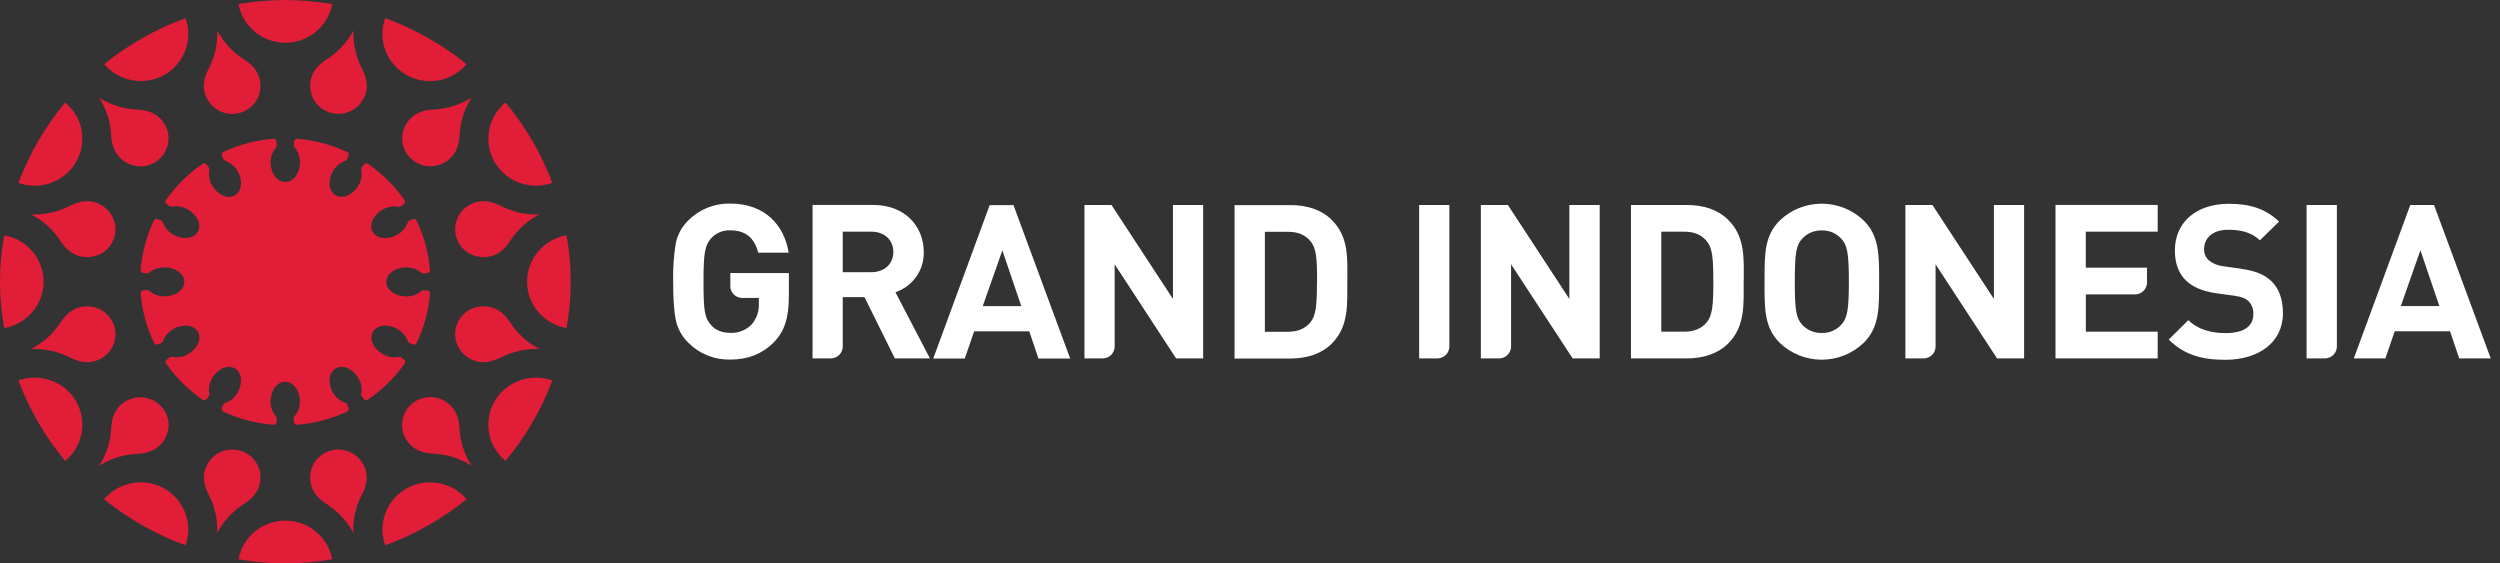
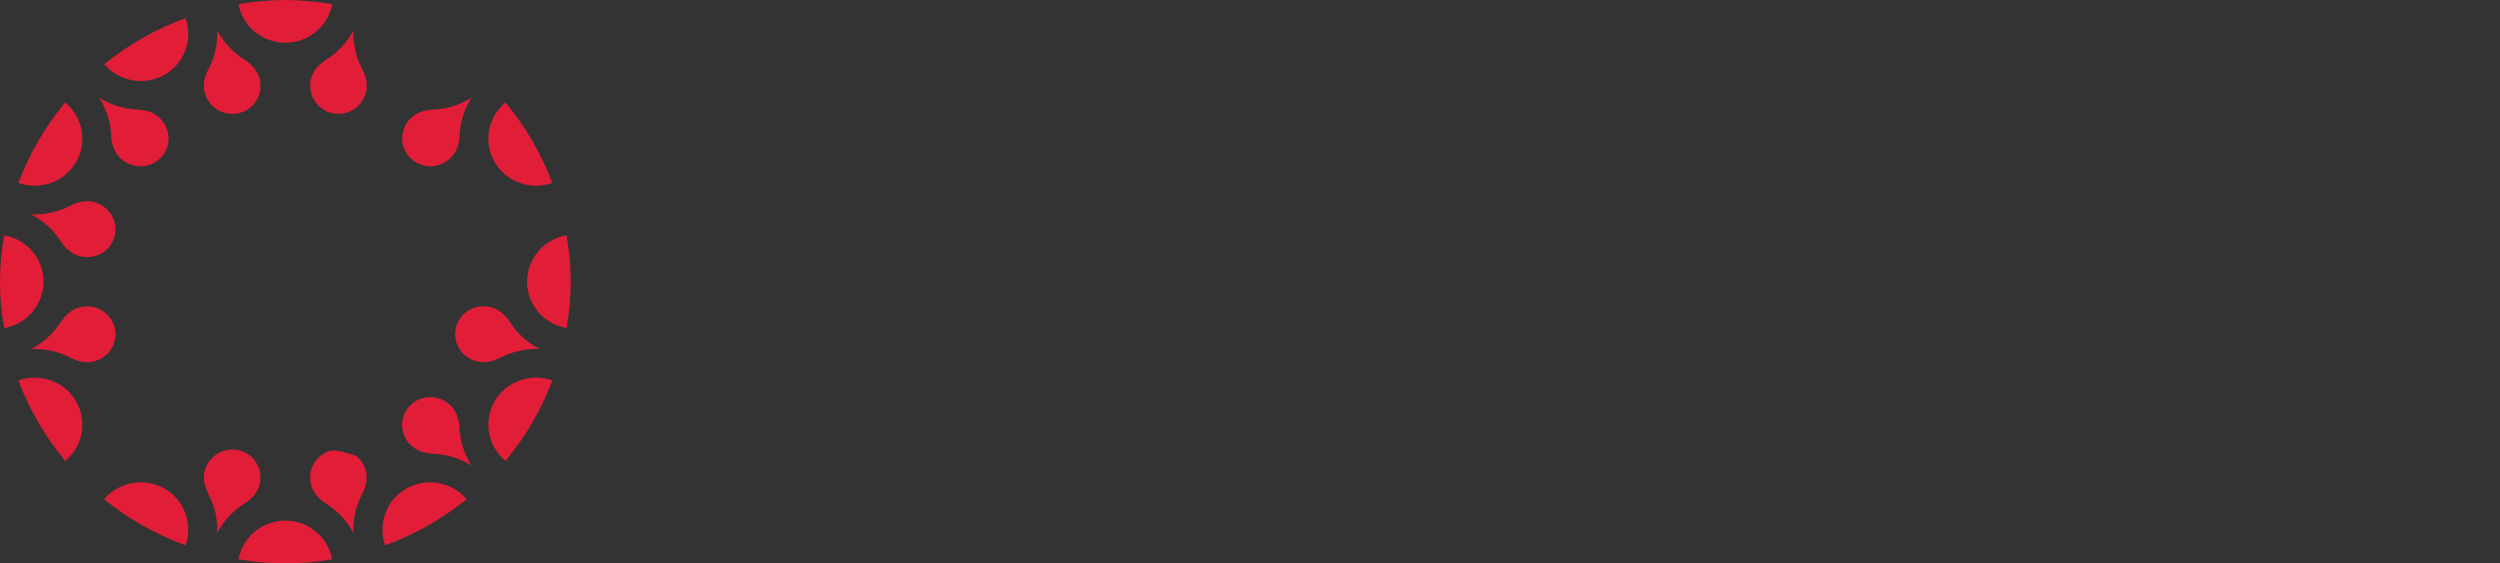
<svg xmlns="http://www.w3.org/2000/svg" width="213" height="48" viewBox="0 0 213 48" fill="none">
  <rect x="0" y="0" width="213" height="48" fill="#333333" stroke="none" />
  <path d="M3.717 23.998C3.715 23.054 3.378 22.141 2.763 21.419C2.149 20.697 1.297 20.212 0.357 20.049C-0.119 22.662 -0.119 25.339 0.357 27.952C1.297 27.787 2.149 27.301 2.763 26.578C3.377 25.855 3.715 24.942 3.717 23.998Z" fill="#E21D38" />
  <path d="M24.309 44.355C23.359 44.358 22.44 44.688 21.711 45.29C20.983 45.892 20.49 46.727 20.319 47.65C22.96 48.117 25.663 48.117 28.304 47.65C28.132 46.726 27.638 45.891 26.909 45.289C26.179 44.688 25.259 44.357 24.309 44.355Z" fill="#E21D38" />
  <path d="M6.475 34.177C5.996 33.361 5.242 32.738 4.345 32.416C3.448 32.094 2.465 32.095 1.568 32.417C2.504 34.904 3.851 37.22 5.556 39.27C6.29 38.663 6.784 37.82 6.953 36.889C7.121 35.958 6.951 34.998 6.475 34.177Z" fill="#E21D38" />
-   <path d="M39.161 18.245C38.989 18.51 38.871 18.807 38.815 19.117C38.759 19.428 38.766 19.747 38.836 20.055C38.906 20.363 39.037 20.654 39.221 20.912C39.406 21.169 39.641 21.388 39.912 21.555C40.293 21.781 40.728 21.902 41.172 21.905C42.324 21.905 42.992 21.253 43.475 20.509L43.496 20.481C44.113 19.545 44.963 18.782 45.964 18.264C44.766 18.316 43.576 18.043 42.523 17.475C41.756 17.12 40.908 16.944 39.969 17.475C39.643 17.665 39.366 17.929 39.161 18.245Z" fill="#E21D38" />
  <path d="M42.147 34.179C41.671 34.999 41.502 35.959 41.67 36.89C41.839 37.82 42.334 38.663 43.069 39.268C44.776 37.219 46.126 34.903 47.064 32.415C46.165 32.092 45.18 32.092 44.281 32.414C43.382 32.737 42.627 33.361 42.147 34.179Z" fill="#E21D38" />
  <path d="M34.608 41.632C33.786 42.103 33.157 42.844 32.83 43.725C32.504 44.607 32.5 45.575 32.819 46.459C35.335 45.538 37.679 44.212 39.756 42.535C39.142 41.81 38.289 41.323 37.348 41.158C36.407 40.993 35.437 41.161 34.608 41.632Z" fill="#E21D38" />
  <path d="M14.012 41.628C13.184 41.157 12.214 40.99 11.274 41.156C10.333 41.322 9.482 41.81 8.869 42.535C10.945 44.213 13.289 45.539 15.804 46.459C16.123 45.573 16.119 44.606 15.791 43.723C15.464 42.841 14.834 42.1 14.012 41.628Z" fill="#E21D38" />
  <path d="M42.149 13.822C42.628 14.637 43.382 15.261 44.279 15.583C45.176 15.904 46.159 15.904 47.056 15.582C46.12 13.095 44.772 10.779 43.069 8.729C42.334 9.335 41.839 10.178 41.671 11.11C41.503 12.041 41.672 13.001 42.149 13.822Z" fill="#E21D38" />
  <path d="M44.907 24.001C44.908 24.945 45.246 25.858 45.86 26.58C46.475 27.302 47.327 27.787 48.267 27.95C48.744 25.337 48.744 22.66 48.267 20.047C47.327 20.212 46.475 20.698 45.861 21.421C45.246 22.144 44.909 23.057 44.907 24.001Z" fill="#E21D38" />
-   <path d="M34.612 6.375C35.441 6.845 36.41 7.012 37.35 6.846C38.291 6.68 39.142 6.193 39.755 5.468C37.678 3.791 35.335 2.465 32.82 1.544C32.5 2.429 32.505 3.397 32.832 4.28C33.159 5.162 33.789 5.904 34.612 6.375Z" fill="#E21D38" />
  <path d="M24.312 3.644C25.262 3.642 26.182 3.311 26.911 2.709C27.64 2.108 28.133 1.272 28.304 0.349C26.985 0.125 25.649 0.008 24.311 0C22.973 0.008 21.638 0.125 20.319 0.351C20.492 1.274 20.985 2.109 21.715 2.71C22.444 3.311 23.363 3.642 24.312 3.644Z" fill="#E21D38" />
  <path d="M6.477 13.819C6.953 12.999 7.122 12.04 6.953 11.109C6.785 10.178 6.289 9.336 5.554 8.73C3.85 10.781 2.503 13.097 1.568 15.583C2.466 15.905 3.449 15.905 4.347 15.583C5.244 15.26 5.998 14.636 6.477 13.819Z" fill="#E21D38" />
  <path d="M14.016 6.375C14.838 5.904 15.467 5.163 15.793 4.281C16.12 3.399 16.123 2.432 15.803 1.548C13.292 2.467 10.952 3.791 8.877 5.465C9.49 6.187 10.341 6.675 11.28 6.841C12.219 7.007 13.188 6.843 14.016 6.375Z" fill="#E21D38" />
  <path d="M27.627 9.382C28 9.594 28.423 9.705 28.853 9.702C29.283 9.698 29.705 9.581 30.074 9.363C30.418 9.153 30.705 8.863 30.909 8.518C31.484 7.528 31.246 6.635 30.84 5.844L30.824 5.812C30.312 4.815 30.069 3.704 30.116 2.587C29.563 3.639 28.729 4.522 27.704 5.138C27.013 5.613 26.43 6.256 26.43 7.327C26.433 7.763 26.554 8.19 26.779 8.564C26.989 8.902 27.28 9.183 27.627 9.382Z" fill="#E21D38" />
  <path d="M37.853 34.147C37.49 33.94 37.079 33.83 36.66 33.83C36.241 33.83 35.829 33.94 35.466 34.147C35.193 34.302 34.953 34.508 34.76 34.754C34.567 35.001 34.425 35.282 34.343 35.583C34.26 35.883 34.238 36.197 34.278 36.506C34.318 36.815 34.419 37.112 34.576 37.383C35.151 38.356 36.03 38.604 36.911 38.657C38.069 38.706 39.194 39.054 40.173 39.666C39.528 38.667 39.172 37.512 39.143 36.326C39.068 35.501 38.795 34.684 37.853 34.147Z" fill="#E21D38" />
-   <path d="M34.493 30.951C34.523 30.897 34.532 30.834 34.517 30.774C34.502 30.715 34.464 30.663 34.412 30.629L34.368 30.595L34.161 30.439C34.113 30.409 34.056 30.396 34 30.401C33.52 30.502 33.02 30.417 32.601 30.164C31.799 29.705 31.428 28.855 31.774 28.267C32.119 27.679 33.048 27.567 33.85 28.026C34.273 28.254 34.595 28.629 34.752 29.079C34.772 29.133 34.811 29.179 34.861 29.208L35.151 29.329C35.207 29.361 35.273 29.371 35.336 29.356C35.399 29.341 35.453 29.303 35.489 29.25C36.132 27.913 36.522 26.472 36.64 24.997C36.641 24.934 36.618 24.874 36.575 24.828C36.531 24.782 36.472 24.754 36.408 24.751H36.351L36.093 24.718C36.039 24.716 35.985 24.732 35.94 24.762C35.573 25.092 35.092 25.268 34.597 25.255C33.67 25.255 32.919 24.701 32.919 24.02C32.919 23.34 33.67 22.784 34.597 22.784C35.075 22.773 35.541 22.938 35.903 23.247C35.953 23.282 36.013 23.302 36.074 23.304L36.385 23.267H36.416C36.476 23.263 36.531 23.236 36.573 23.193C36.614 23.15 36.637 23.093 36.638 23.034C36.518 21.561 36.128 20.122 35.487 18.787C35.457 18.73 35.406 18.687 35.344 18.667C35.283 18.647 35.215 18.651 35.157 18.679L35.103 18.702L34.863 18.803C34.815 18.828 34.776 18.867 34.752 18.915C34.603 19.381 34.276 19.772 33.841 20.005C33.038 20.462 32.114 20.354 31.764 19.764C31.415 19.174 31.789 18.323 32.591 17.867C33 17.619 33.487 17.532 33.958 17.621C34.019 17.628 34.08 17.616 34.134 17.587L34.386 17.397C34.441 17.364 34.482 17.312 34.5 17.251C34.518 17.19 34.512 17.124 34.483 17.067C33.634 15.852 32.571 14.799 31.344 13.956C31.289 13.922 31.223 13.91 31.16 13.923C31.096 13.936 31.04 13.973 31.004 14.027L30.968 14.072L30.812 14.277C30.778 14.329 30.765 14.392 30.776 14.453C30.87 14.925 30.782 15.414 30.529 15.825C30.066 16.617 29.206 16.984 28.61 16.642C28.013 16.301 27.901 15.383 28.366 14.59C28.595 14.172 28.974 13.855 29.429 13.7C29.485 13.675 29.532 13.634 29.563 13.583L29.688 13.298C29.721 13.242 29.73 13.177 29.715 13.114C29.699 13.052 29.66 12.997 29.605 12.963C28.257 12.328 26.802 11.942 25.313 11.824C25.248 11.821 25.184 11.844 25.136 11.887C25.087 11.93 25.058 11.99 25.054 12.054V12.111L25.023 12.365C25.021 12.396 25.024 12.427 25.034 12.456C25.044 12.486 25.06 12.513 25.081 12.536C25.397 12.902 25.566 13.369 25.557 13.85C25.557 14.766 24.998 15.508 24.307 15.508C23.616 15.508 23.058 14.766 23.058 13.85C23.046 13.374 23.215 12.91 23.532 12.551C23.569 12.502 23.59 12.443 23.592 12.382L23.553 12.073V12.044C23.549 11.985 23.522 11.93 23.478 11.889C23.434 11.849 23.377 11.826 23.317 11.824C21.827 11.937 20.371 12.319 19.021 12.951C18.963 12.981 18.919 13.033 18.899 13.095C18.879 13.156 18.884 13.223 18.913 13.281L18.934 13.334L19.036 13.569C19.064 13.625 19.113 13.668 19.172 13.689C19.631 13.849 20.015 14.171 20.251 14.592C20.713 15.385 20.604 16.299 20.007 16.644C19.41 16.989 18.549 16.619 18.088 15.827C17.836 15.42 17.748 14.934 17.843 14.467C17.848 14.406 17.835 14.344 17.806 14.29L17.614 14.044C17.582 13.988 17.529 13.947 17.467 13.928C17.405 13.91 17.338 13.916 17.28 13.945C16.051 14.784 14.985 15.835 14.133 17.048C14.098 17.102 14.086 17.168 14.099 17.231C14.112 17.294 14.15 17.35 14.204 17.386L14.25 17.42L14.457 17.575C14.51 17.609 14.574 17.622 14.636 17.61C15.113 17.524 15.606 17.614 16.021 17.862C16.823 18.319 17.194 19.169 16.849 19.759C16.503 20.348 15.574 20.456 14.772 19.999C14.346 19.771 14.023 19.391 13.868 18.937C13.847 18.882 13.807 18.836 13.755 18.806L13.467 18.685C13.411 18.653 13.345 18.644 13.283 18.659C13.22 18.673 13.165 18.711 13.13 18.765C12.486 20.097 12.096 21.535 11.978 23.008C11.976 23.072 11.999 23.135 12.043 23.182C12.087 23.23 12.147 23.259 12.212 23.264H12.27L12.527 23.296C12.558 23.298 12.59 23.294 12.619 23.284C12.649 23.274 12.676 23.258 12.7 23.237C13.071 22.931 13.541 22.767 14.024 22.776C14.949 22.776 15.701 23.328 15.701 24.011C15.701 24.694 14.949 25.246 14.024 25.246C13.533 25.259 13.055 25.085 12.69 24.76C12.649 24.728 12.597 24.71 12.544 24.711L12.233 24.747H12.203C12.143 24.752 12.088 24.779 12.046 24.822C12.005 24.865 11.982 24.921 11.98 24.98C12.099 26.453 12.489 27.892 13.132 29.227C13.162 29.284 13.213 29.327 13.274 29.347C13.336 29.367 13.403 29.363 13.462 29.335L13.515 29.312L13.753 29.214C13.81 29.186 13.853 29.137 13.874 29.077C14.039 28.629 14.363 28.255 14.786 28.025C15.588 27.566 16.513 27.674 16.864 28.265C17.215 28.857 16.837 29.705 16.037 30.162C15.617 30.415 15.115 30.5 14.634 30.399C14.582 30.392 14.53 30.402 14.484 30.428L14.233 30.617C14.178 30.649 14.137 30.699 14.118 30.759C14.099 30.819 14.103 30.883 14.129 30.94C14.979 32.161 16.043 33.22 17.273 34.068C17.327 34.1 17.392 34.11 17.454 34.096C17.516 34.082 17.57 34.044 17.605 33.992L17.641 33.946L17.796 33.743C17.831 33.691 17.844 33.627 17.833 33.565C17.744 33.096 17.833 32.611 18.084 32.203C18.547 31.41 19.406 31.044 20.003 31.386C20.6 31.727 20.709 32.647 20.247 33.44C20.012 33.865 19.622 34.185 19.157 34.337C19.108 34.356 19.068 34.391 19.042 34.435L18.919 34.72C18.887 34.776 18.877 34.841 18.892 34.904C18.907 34.966 18.945 35.02 19 35.056C20.349 35.689 21.805 36.075 23.294 36.194C23.359 36.196 23.422 36.174 23.471 36.131C23.519 36.088 23.549 36.028 23.553 35.964V35.907L23.584 35.653C23.587 35.596 23.57 35.54 23.536 35.494C23.212 35.134 23.038 34.665 23.05 34.183C23.05 33.269 23.611 32.526 24.3 32.526C24.989 32.526 25.551 33.269 25.551 34.183C25.563 34.667 25.388 35.137 25.061 35.498C25.032 35.538 25.015 35.586 25.015 35.636L25.054 35.945V35.976C25.059 36.035 25.085 36.09 25.129 36.13C25.173 36.17 25.23 36.193 25.29 36.194C26.783 36.077 28.243 35.691 29.596 35.056C29.65 35.025 29.691 34.974 29.709 34.915C29.727 34.855 29.722 34.791 29.694 34.735L29.673 34.684L29.571 34.447C29.544 34.396 29.501 34.356 29.448 34.333C28.985 34.181 28.599 33.861 28.366 33.438C27.901 32.645 28.011 31.731 28.61 31.386C29.208 31.04 30.066 31.41 30.529 32.203C30.784 32.615 30.87 33.109 30.77 33.582C30.763 33.632 30.774 33.683 30.801 33.726L30.993 33.973C31.024 34.025 31.074 34.065 31.132 34.084C31.191 34.104 31.254 34.102 31.311 34.079C32.554 33.235 33.633 32.175 34.493 30.951Z" fill="#E21D38" />
  <path d="M20.997 38.62C20.472 38.319 19.851 38.226 19.259 38.358C18.667 38.49 18.148 38.838 17.804 39.333C17.773 39.378 17.742 39.426 17.716 39.473C17.14 40.448 17.37 41.328 17.764 42.11C18.299 43.123 18.556 44.258 18.508 45.4C19.061 44.347 19.895 43.465 20.92 42.847C21.611 42.373 22.192 41.73 22.192 40.659C22.192 40.289 22.104 39.925 21.937 39.594C21.727 39.186 21.4 38.847 20.997 38.62Z" fill="#E21D38" />
  <path d="M34.59 12.981C34.795 13.332 35.086 13.624 35.437 13.832C35.788 14.041 36.187 14.157 36.596 14.171C37.04 14.18 37.48 14.07 37.866 13.852C38.85 13.283 39.102 12.416 39.157 11.546C39.204 10.401 39.556 9.289 40.176 8.321C39.165 8.958 37.996 9.31 36.797 9.338C35.958 9.408 35.13 9.677 34.586 10.605C34.376 10.965 34.265 11.373 34.265 11.789C34.265 12.205 34.376 12.614 34.586 12.974L34.59 12.981Z" fill="#E21D38" />
-   <path d="M10.832 34.113L10.767 34.147C9.781 34.716 9.529 35.583 9.476 36.455C9.427 37.6 9.075 38.712 8.455 39.68C9.467 39.042 10.636 38.69 11.836 38.661C12.675 38.591 13.504 38.324 14.045 37.394C14.263 37.015 14.375 36.585 14.369 36.148C14.355 35.745 14.237 35.351 14.027 35.005C13.817 34.659 13.521 34.371 13.168 34.168C12.814 33.966 12.415 33.855 12.006 33.847C11.598 33.838 11.194 33.932 10.832 34.121V34.113Z" fill="#E21D38" />
  <path d="M43.389 27.353C42.907 26.668 42.257 26.093 41.173 26.093C40.645 26.096 40.133 26.269 39.715 26.587C39.298 26.905 38.998 27.35 38.861 27.854C38.725 28.357 38.76 28.891 38.961 29.373C39.162 29.855 39.517 30.258 39.973 30.52C40.959 31.09 41.85 30.86 42.641 30.471C43.666 29.943 44.814 29.69 45.97 29.737C44.906 29.19 44.013 28.366 43.389 27.353Z" fill="#E21D38" />
-   <path d="M30.369 38.853C30.019 38.563 29.593 38.377 29.14 38.318C28.688 38.259 28.227 38.329 27.814 38.519C27.4 38.71 27.049 39.013 26.803 39.393C26.558 39.773 26.427 40.215 26.426 40.666C26.426 41.791 27.067 42.443 27.803 42.925C28.777 43.54 29.571 44.396 30.106 45.408C30.053 44.224 30.329 43.047 30.904 42.007C31.263 41.248 31.442 40.41 30.904 39.483C30.765 39.243 30.584 39.03 30.369 38.853Z" fill="#E21D38" />
+   <path d="M30.369 38.853C28.688 38.259 28.227 38.329 27.814 38.519C27.4 38.71 27.049 39.013 26.803 39.393C26.558 39.773 26.427 40.215 26.426 40.666C26.426 41.791 27.067 42.443 27.803 42.925C28.777 43.54 29.571 44.396 30.106 45.408C30.053 44.224 30.329 43.047 30.904 42.007C31.263 41.248 31.442 40.41 30.904 39.483C30.765 39.243 30.584 39.03 30.369 38.853Z" fill="#E21D38" />
  <path d="M10.767 13.852C11.201 14.095 11.7 14.204 12.197 14.165C12.535 14.131 12.862 14.026 13.156 13.858C13.532 13.643 13.843 13.333 14.055 12.959C14.267 12.585 14.374 12.162 14.364 11.733C14.35 11.339 14.239 10.954 14.041 10.612C13.465 9.637 12.588 9.389 11.708 9.336C10.55 9.288 9.425 8.94 8.445 8.327C9.091 9.326 9.447 10.482 9.474 11.667C9.557 12.498 9.837 13.315 10.767 13.852Z" fill="#E21D38" />
  <path d="M18.828 9.512C19.395 9.752 20.033 9.77 20.611 9.561C21.19 9.352 21.667 8.932 21.943 8.387C22.106 8.059 22.191 7.699 22.192 7.333C22.192 6.195 21.532 5.535 20.782 5.057L20.751 5.038C19.805 4.427 19.032 3.586 18.508 2.597C18.559 3.781 18.281 4.957 17.704 5.996C17.345 6.754 17.167 7.593 17.704 8.52C17.967 8.957 18.36 9.303 18.828 9.512Z" fill="#E21D38" />
  <path d="M9.585 29.553C9.766 29.197 9.854 28.801 9.84 28.402C9.826 28.003 9.711 27.614 9.506 27.271C9.301 26.927 9.012 26.64 8.665 26.436C8.319 26.232 7.926 26.116 7.522 26.101H7.449C6.311 26.101 5.653 26.735 5.166 27.461C4.544 28.423 3.678 29.208 2.654 29.737C3.852 29.686 5.041 29.96 6.093 30.528C6.86 30.881 7.708 31.059 8.649 30.528C9.046 30.295 9.37 29.958 9.585 29.553Z" fill="#E21D38" />
  <path d="M5.231 20.646C5.713 21.331 6.361 21.905 7.445 21.905C7.911 21.903 8.368 21.772 8.762 21.526C9.098 21.305 9.372 21.005 9.56 20.652C9.748 20.299 9.843 19.906 9.838 19.507C9.832 19.109 9.726 18.718 9.528 18.37C9.33 18.023 9.048 17.73 8.706 17.518L8.645 17.482C7.66 16.913 6.768 17.143 5.977 17.532C4.952 18.06 3.805 18.313 2.65 18.267C3.714 18.813 4.606 19.635 5.231 20.646Z" fill="#E21D38" />
-   <path d="M183.835 19.739V17.463H175.129V30.534H183.835V28.258H177.714V25.084H181.964C182.22 25.067 182.46 24.955 182.638 24.772C182.815 24.588 182.917 24.346 182.924 24.093V22.806H177.708V19.739H183.835ZM198.131 30.534C198.389 30.52 198.632 30.411 198.812 30.228C198.992 30.044 199.096 29.801 199.102 29.546V17.465H196.521V30.536H198.131V30.534ZM122.525 30.534C122.781 30.517 123.022 30.407 123.199 30.224C123.377 30.041 123.479 29.799 123.485 29.546V17.465H120.912V30.536H122.523L122.525 30.534ZM169.881 17.465V25.468L164.642 17.465H162.339V30.536H163.951C164.207 30.52 164.448 30.41 164.626 30.227C164.804 30.044 164.905 29.801 164.911 29.548V22.516L170.151 30.538H172.454V17.467L169.881 17.465ZM133.709 17.465V25.468L128.472 17.465H126.169V30.536H127.783C128.039 30.519 128.279 30.408 128.457 30.225C128.634 30.043 128.736 29.801 128.743 29.548V22.516L133.991 30.536H136.294V17.465H133.709ZM99.936 17.465V25.468L94.699 17.465H92.396V30.536H94.008C94.264 30.519 94.504 30.409 94.682 30.226C94.86 30.043 94.962 29.801 94.968 29.548V22.516L100.206 30.538H102.509V17.467L99.936 17.465ZM76.114 21.467C76.114 20.456 75.373 19.739 74.239 19.739H71.802V23.19H74.236C75.37 23.19 76.11 22.477 76.11 21.467M79.231 30.536H76.241L73.658 25.318H71.802V29.546C71.796 29.799 71.694 30.041 71.516 30.223C71.339 30.406 71.099 30.517 70.843 30.534H69.231V17.463H74.412C77.099 17.463 78.703 19.279 78.703 21.465C78.724 22.217 78.501 22.956 78.067 23.574C77.633 24.191 77.009 24.655 76.289 24.897L79.231 30.536ZM157.523 23.998C157.523 21.485 157.373 20.879 156.87 20.329C156.662 20.102 156.407 19.922 156.122 19.801C155.837 19.68 155.528 19.623 155.218 19.631C154.906 19.623 154.595 19.681 154.308 19.801C154.02 19.922 153.762 20.102 153.551 20.329C153.048 20.879 152.917 21.485 152.917 23.998C152.917 26.511 153.048 27.12 153.551 27.672C153.762 27.899 154.02 28.079 154.308 28.199C154.596 28.32 154.906 28.378 155.218 28.37C155.528 28.378 155.836 28.32 156.122 28.2C156.407 28.079 156.662 27.899 156.87 27.672C157.373 27.12 157.523 26.515 157.523 23.998ZM160.102 23.998C160.102 26.259 160.121 27.89 158.784 29.212C157.827 30.131 156.545 30.646 155.21 30.646C153.876 30.646 152.594 30.131 151.637 29.212C150.294 27.884 150.34 26.259 150.34 23.998C150.34 21.737 150.3 20.109 151.637 18.784C152.595 17.866 153.877 17.353 155.21 17.353C156.544 17.353 157.826 17.866 158.784 18.784C160.127 20.111 160.102 21.741 160.102 23.998ZM145.973 23.945C145.973 21.961 145.898 21.136 145.416 20.549C144.973 20.015 144.376 19.739 143.486 19.739H141.542V28.258H143.492C144.382 28.258 144.979 27.981 145.422 27.452C145.904 26.864 145.979 25.934 145.979 23.945M148.559 23.945C148.559 25.908 148.709 27.818 147.216 29.29C146.345 30.147 145.096 30.536 143.726 30.536H138.959V17.465H143.733C145.103 17.465 146.353 17.845 147.224 18.713C148.709 20.181 148.567 21.98 148.567 23.945M207.833 26.075L206.219 21.321L204.55 26.075H207.833ZM212.21 30.536H209.524L208.743 28.222H204.032L203.232 30.536H200.545L205.356 17.465H207.38L212.21 30.536ZM190.958 22.898L189.394 22.681C188.945 22.63 188.52 22.45 188.172 22.163C188.046 22.043 187.946 21.897 187.88 21.736C187.814 21.575 187.783 21.402 187.788 21.228C187.788 20.329 188.456 19.576 189.83 19.576C190.701 19.576 191.707 19.686 192.543 20.475L194.176 18.88C193.042 17.797 191.724 17.363 189.905 17.363C187.046 17.363 185.299 19 185.299 21.331C185.299 22.433 185.614 23.277 186.242 23.899C186.84 24.468 187.677 24.815 188.805 24.982L190.406 25.202C191.018 25.293 191.311 25.42 191.576 25.661C191.717 25.808 191.826 25.981 191.896 26.171C191.966 26.361 191.996 26.563 191.983 26.765C191.983 27.806 191.165 28.379 189.644 28.379C188.418 28.379 187.285 28.102 186.447 27.275L184.777 28.929C186.078 30.23 187.598 30.655 189.603 30.655C192.372 30.655 194.506 29.221 194.506 26.687C194.506 25.534 194.192 24.578 193.485 23.916C192.929 23.404 192.169 23.074 190.962 22.907M112.217 23.954C112.217 21.97 112.142 21.145 111.662 20.559C111.213 20.024 110.622 19.749 109.728 19.749H107.767V28.267H109.717C110.611 28.267 111.202 27.99 111.651 27.461C112.131 26.873 112.205 25.944 112.205 23.954M114.788 23.954C114.788 25.917 114.934 27.827 113.445 29.299C112.57 30.156 111.334 30.545 109.954 30.545H105.184V17.475H109.96C111.332 17.475 112.576 17.854 113.451 18.723C114.934 20.191 114.794 21.989 114.794 23.954M87.014 26.084L85.4 21.331L83.73 26.084H87.014ZM86.348 17.475L91.178 30.545H88.476L87.695 28.231H82.999L82.199 30.545H79.513L84.321 17.475H86.348ZM67.212 23.267V25.164C67.212 27.074 66.857 28.199 65.948 29.147C64.925 30.175 63.699 30.636 62.217 30.636C61.555 30.651 60.896 30.532 60.282 30.285C59.668 30.039 59.112 29.67 58.648 29.202C58.099 28.67 57.725 27.986 57.573 27.241C57.426 26.505 57.353 25.424 57.353 23.988C57.327 22.901 57.401 21.814 57.573 20.741C57.721 19.993 58.096 19.306 58.648 18.774C59.113 18.308 59.67 17.941 60.284 17.695C60.897 17.45 61.555 17.33 62.217 17.344C65.226 17.344 66.84 19.254 67.193 21.53H64.599C64.286 20.263 63.503 19.622 62.223 19.622C61.913 19.61 61.603 19.666 61.317 19.787C61.032 19.907 60.776 20.09 60.571 20.32C60.085 20.925 59.938 21.407 59.938 23.988C59.938 26.57 60.049 27.074 60.571 27.683C60.955 28.136 61.515 28.36 62.223 28.36C62.565 28.375 62.905 28.318 63.222 28.191C63.539 28.064 63.825 27.872 64.059 27.626C64.469 27.136 64.68 26.514 64.654 25.879V25.386H63.211C62.957 25.377 62.715 25.275 62.532 25.1C62.35 24.925 62.239 24.689 62.223 24.438V23.262L67.212 23.267Z" fill="white" />
</svg>